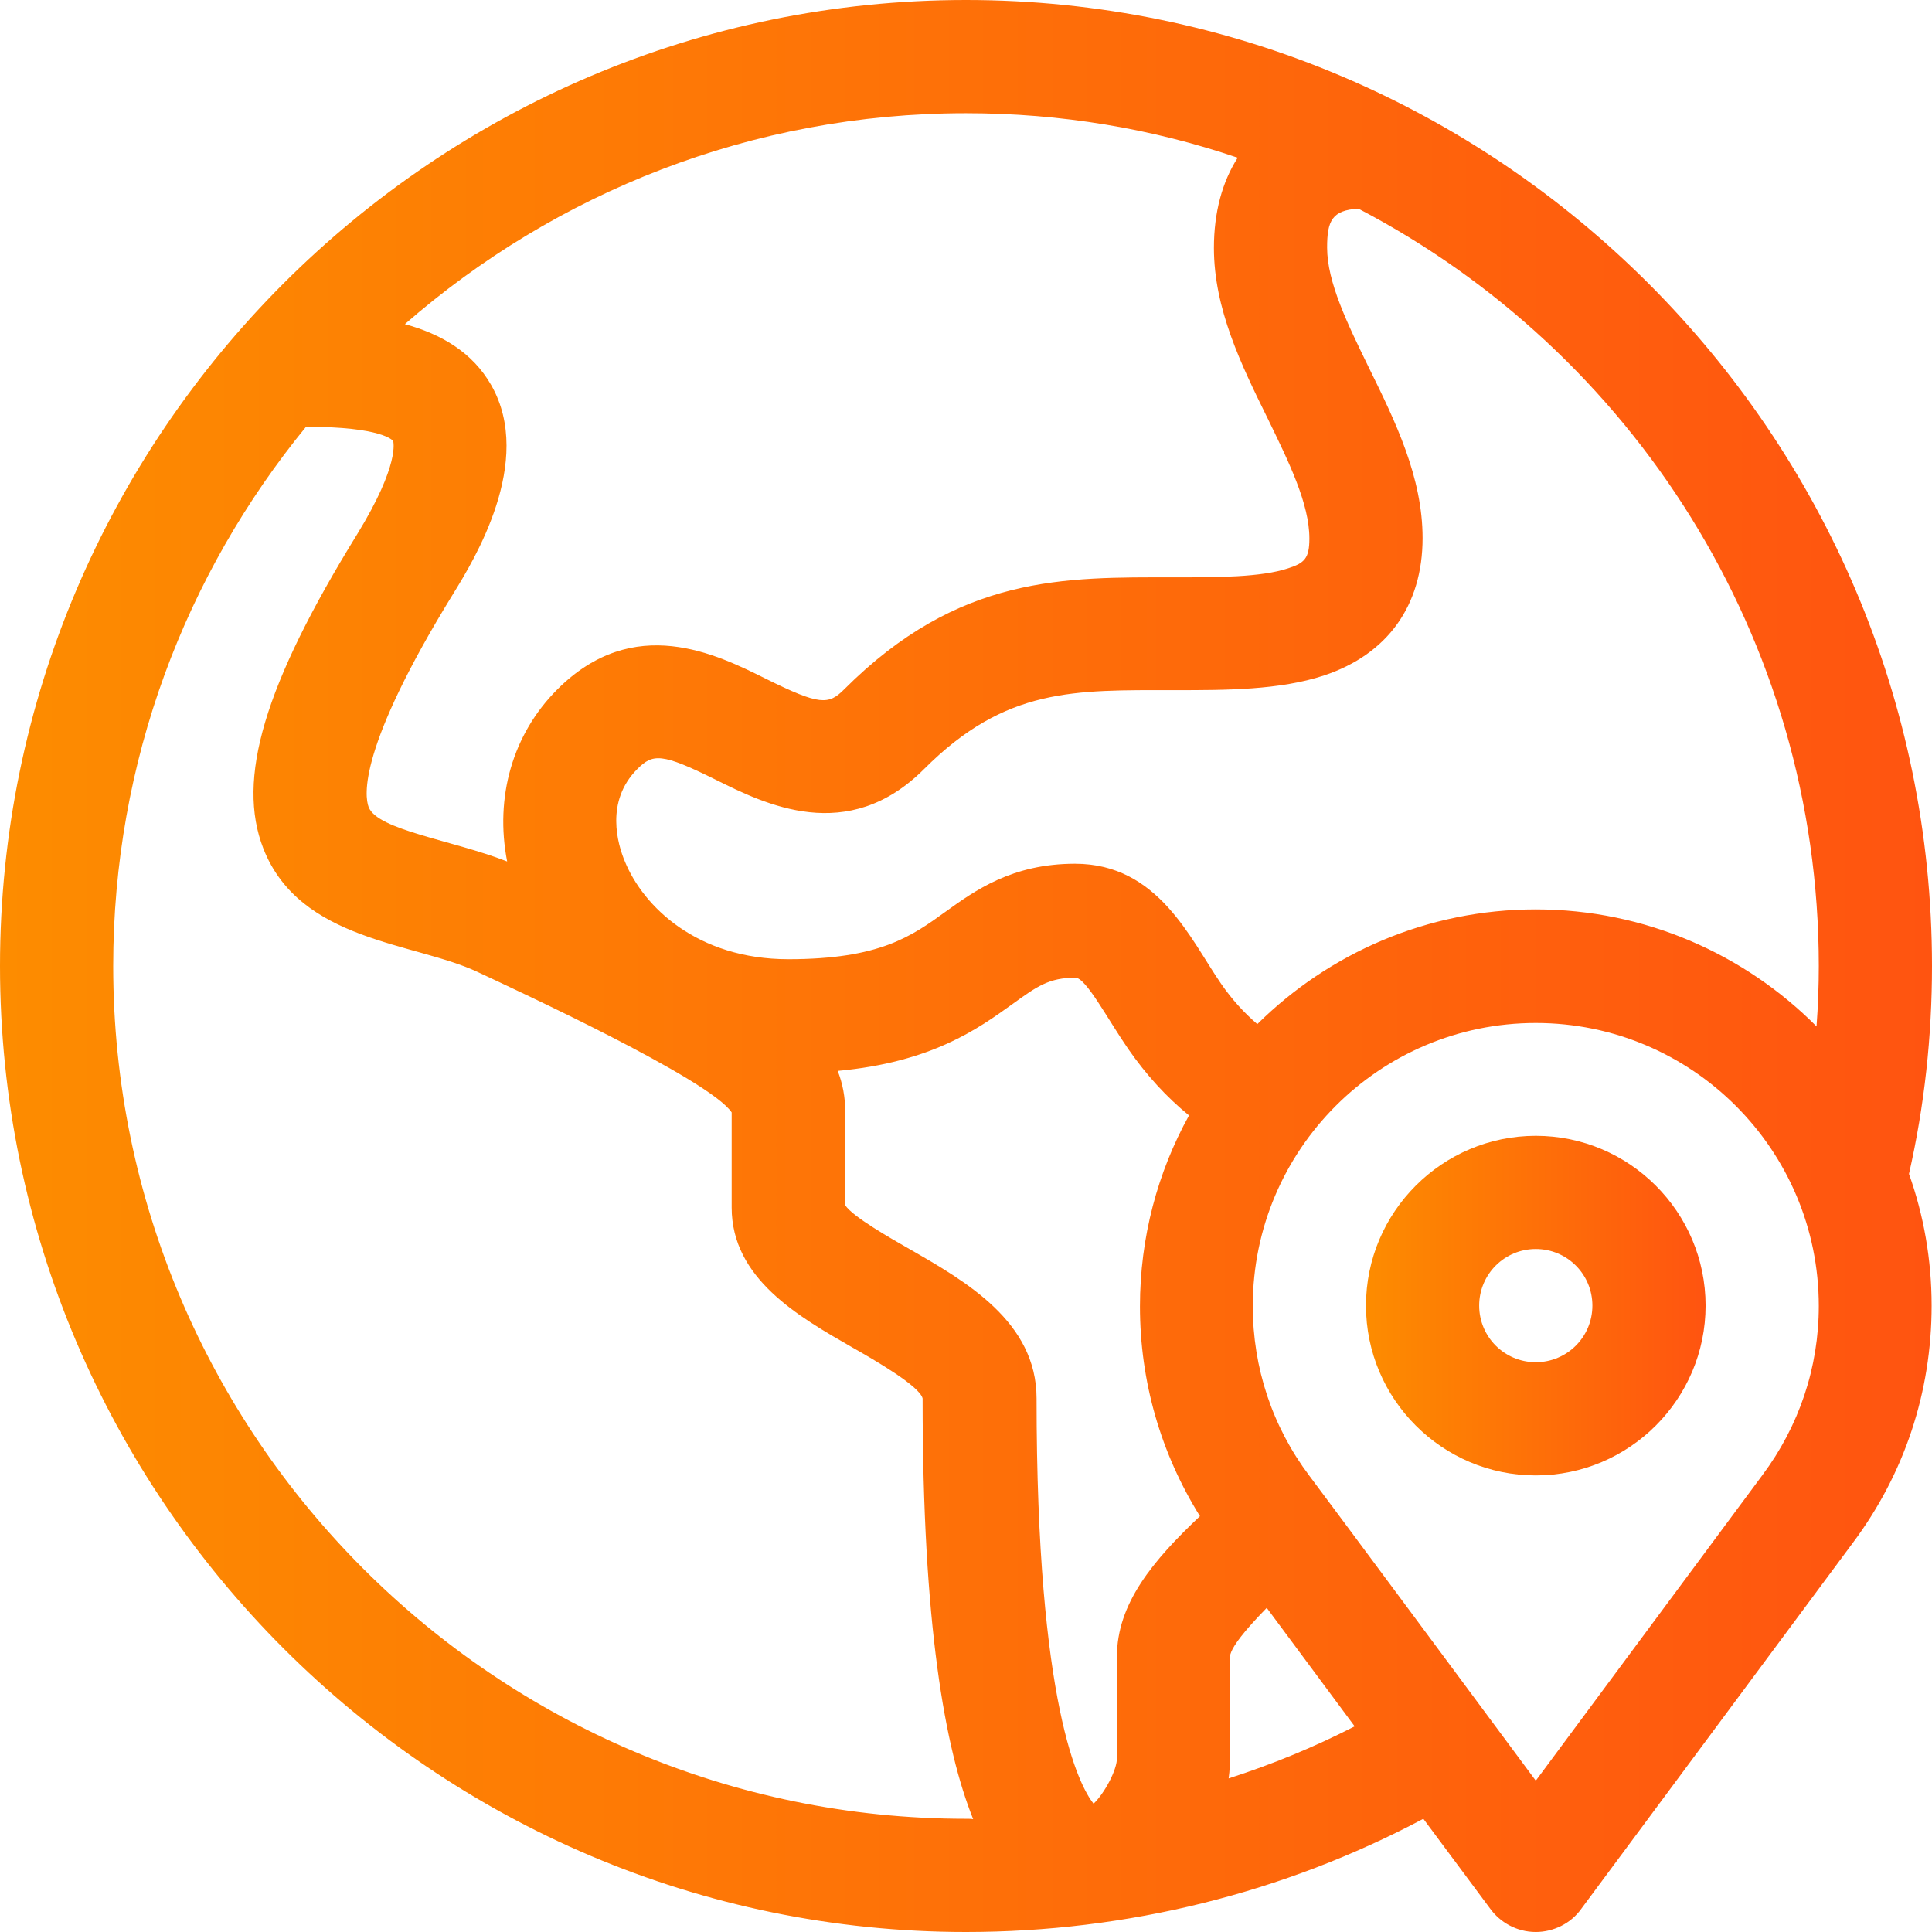
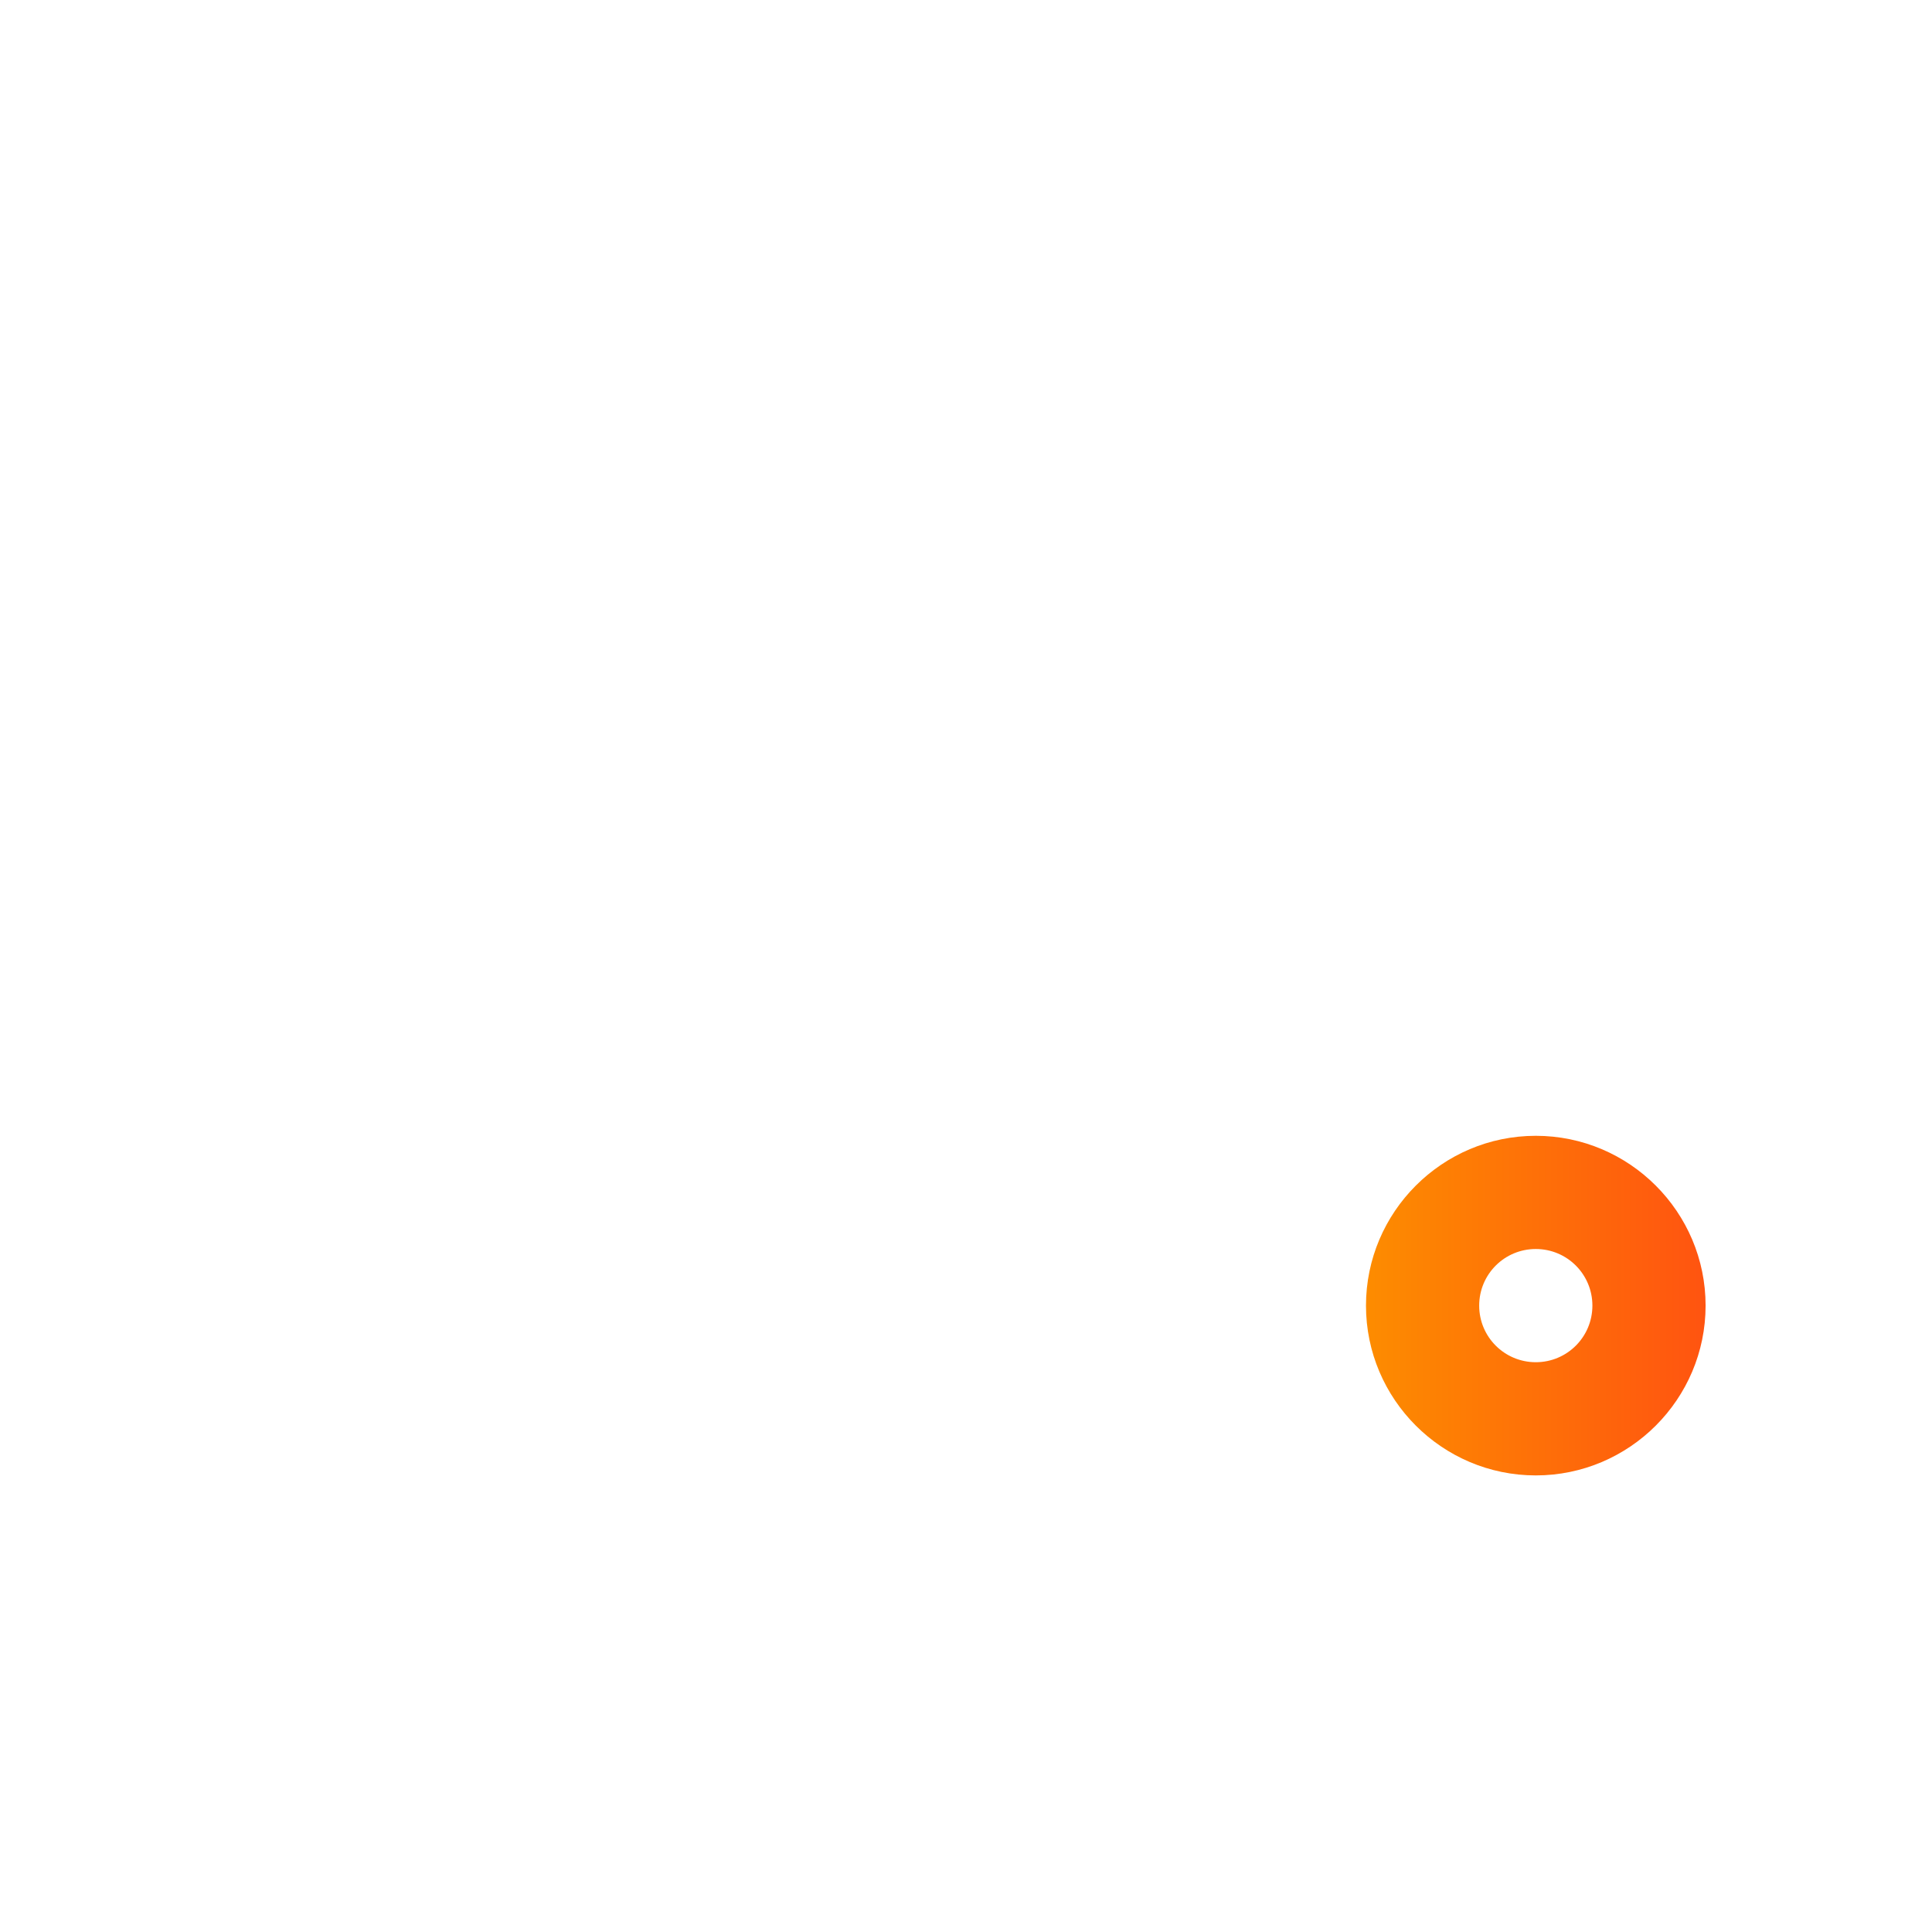
<svg xmlns="http://www.w3.org/2000/svg" id="Capa_1" x="0px" y="0px" viewBox="0 0 512 512" style="enable-background:new 0 0 512 512;" xml:space="preserve">
  <style type="text/css"> .st0{fill:url(#SVGID_1_);} .st1{fill:url(#SVGID_2_);} </style>
  <g>
    <g>
      <linearGradient id="SVGID_1_" gradientUnits="userSpaceOnUse" x1="0" y1="256" x2="512" y2="256">
        <stop offset="0" style="stop-color:#FD8C00" />
        <stop offset="1" style="stop-color:#FF5410" />
      </linearGradient>
-       <path class="st0" d="M512,256C512,115,397,0,256,0C115,0,0,115,0,256c0,141,115.1,256,256,256c42.7,0,84.3-10.4,121.2-30 l17.7,23.8c2.6,3.6,7,6.2,12.1,6.2c0,0,0,0,0,0s0,0,0,0c4.6,0,9.3-2.2,12.1-6.2l71.9-96.9c0,0,0,0,0,0 c13.7-18.3,20.9-40,20.9-62.9c0-12.2-2.1-24-6-34.9C510,293.1,512,274.6,512,256z M256,30c25.2,0,49.4,4.1,72,11.8 c-4.1,6.4-6.3,14.5-6.3,23.9c0,16.1,7.2,30.9,14.2,45.1c5.7,11.7,11.1,22.7,11.1,31.9c0,5.3-1.3,6.5-5.6,7.9 c-7.2,2.4-18.8,2.4-30.1,2.4c-29.1,0-57.1-0.8-87.6,29.7c-4.1,4.1-6.4,4.3-20.7-2.8c-13.1-6.5-35-17.5-55.3,2.8 c-11.9,11.9-16.6,28.6-13.3,45.6c-14.6-5.7-34.3-8.3-36.7-14.4c-1.1-2.9-2.9-15.5,22.5-56.7c5.3-8.6,21.5-34.9,10-55.1 c-5-8.8-13.4-13.6-22.9-16.2C147.2,51.1,199.2,30,256,30z M256,482C131.4,482,30,380.6,30,256c0-54.2,19.2-103.9,51.1-142.9 c20.1,0,23,3.6,23.1,3.8c0,0.1,1.9,6-9.5,24.6c-24.7,40-32.1,65-24.9,83.4c9.7,24.7,40.1,24.8,56.8,32.7 c9.8,4.6,61.4,28.4,67.3,37.2v25.2c0,18.8,17.7,28.9,32,37.1c5.8,3.3,17.8,10.2,18.6,13.5c0,59.9,5.9,92.8,13.4,111.5 C257.4,482,256.7,482,256,482z M296,439c0,4.6,0,25.5,0,26.8c0.1,3.2-3.4,9.6-6.2,12.2c-3.7-4.7-15.1-25.7-15.1-107.4 c0-20.3-18.7-31-33.7-39.6c-4.9-2.8-15.1-8.6-17-11.6v-24.7c0-4-0.7-7.6-2-10.9c24.9-2.3,37.1-11.1,46.3-17.7 c6.5-4.7,9.7-7,16.7-7c2.8,0,8.6,11.1,14,18.9c4.8,6.9,10.1,12.7,16.1,17.6c-8.3,15-13,32.3-13,50.6c0,19.9,5.5,38.9,15.9,55.6 C305.5,413.6,296,425,296,439z M325.6,471.3c0.3-2.1,0.4-4.3,0.3-6.3c0-0.8,0-5.8,0-24.3c0.7-1.4-2.9-1.6,9.8-14.6l23.3,31.4 C348.3,463,337.1,467.6,325.6,471.3z M467,391C467,391,467,391,467,391C467,391,467,391,467,391l-60,80.9 c-55-74.2-59.7-80.4-60-80.8c0,0,0,0,0,0c0,0,0,0,0,0c-9.8-13-15-28.6-15-45c0-41.4,33.6-75,75-75s75,33.6,75,75 C482,362.4,476.8,377.9,467,391z M481.4,272c-19-19.1-45.4-31-74.4-31c-28.7,0-54.8,11.6-73.8,30.4c-3.5-3-6.7-6.5-9.6-10.7 c-8.1-11.7-16.6-31.8-38.7-31.8c-16.7,0-26.5,7.1-34.3,12.7c-9,6.5-17.4,12.6-41.7,12.6c-24.1,0-38.4-13.9-43.3-25.9 c-1.9-4.5-5.3-15.9,3.3-24.5c4.1-4.1,6.4-4.3,20.7,2.8c13.1,6.5,35,17.5,55.3-2.8c21.7-21.7,39.8-20.9,66.4-20.9 c13.6,0,27.8,0,39.6-3.9c16.8-5.6,26.1-18.5,26.1-36.4c0-16.1-7.2-30.9-14.2-45.1c-5.7-11.7-11.1-22.7-11.1-31.9 c0-7.1,1.3-9.9,8.3-10.3C432.4,93.1,482,168.9,482,256C482,261.3,481.8,266.7,481.4,272z" />
    </g>
  </g>
  <g>
    <g>
      <linearGradient id="SVGID_2_" gradientUnits="userSpaceOnUse" x1="362" y1="346" x2="452" y2="346">
        <stop offset="0" style="stop-color:#FD8C00" />
        <stop offset="1" style="stop-color:#FF5410" />
      </linearGradient>
      <path class="st1" d="M407,301c-24.8,0-45,20.2-45,45s20.2,45,45,45s45-20.2,45-45S431.8,301,407,301z M407,361 c-8.3,0-15-6.7-15-15s6.7-15,15-15s15,6.7,15,15S415.3,361,407,361z" />
    </g>
  </g>
</svg>